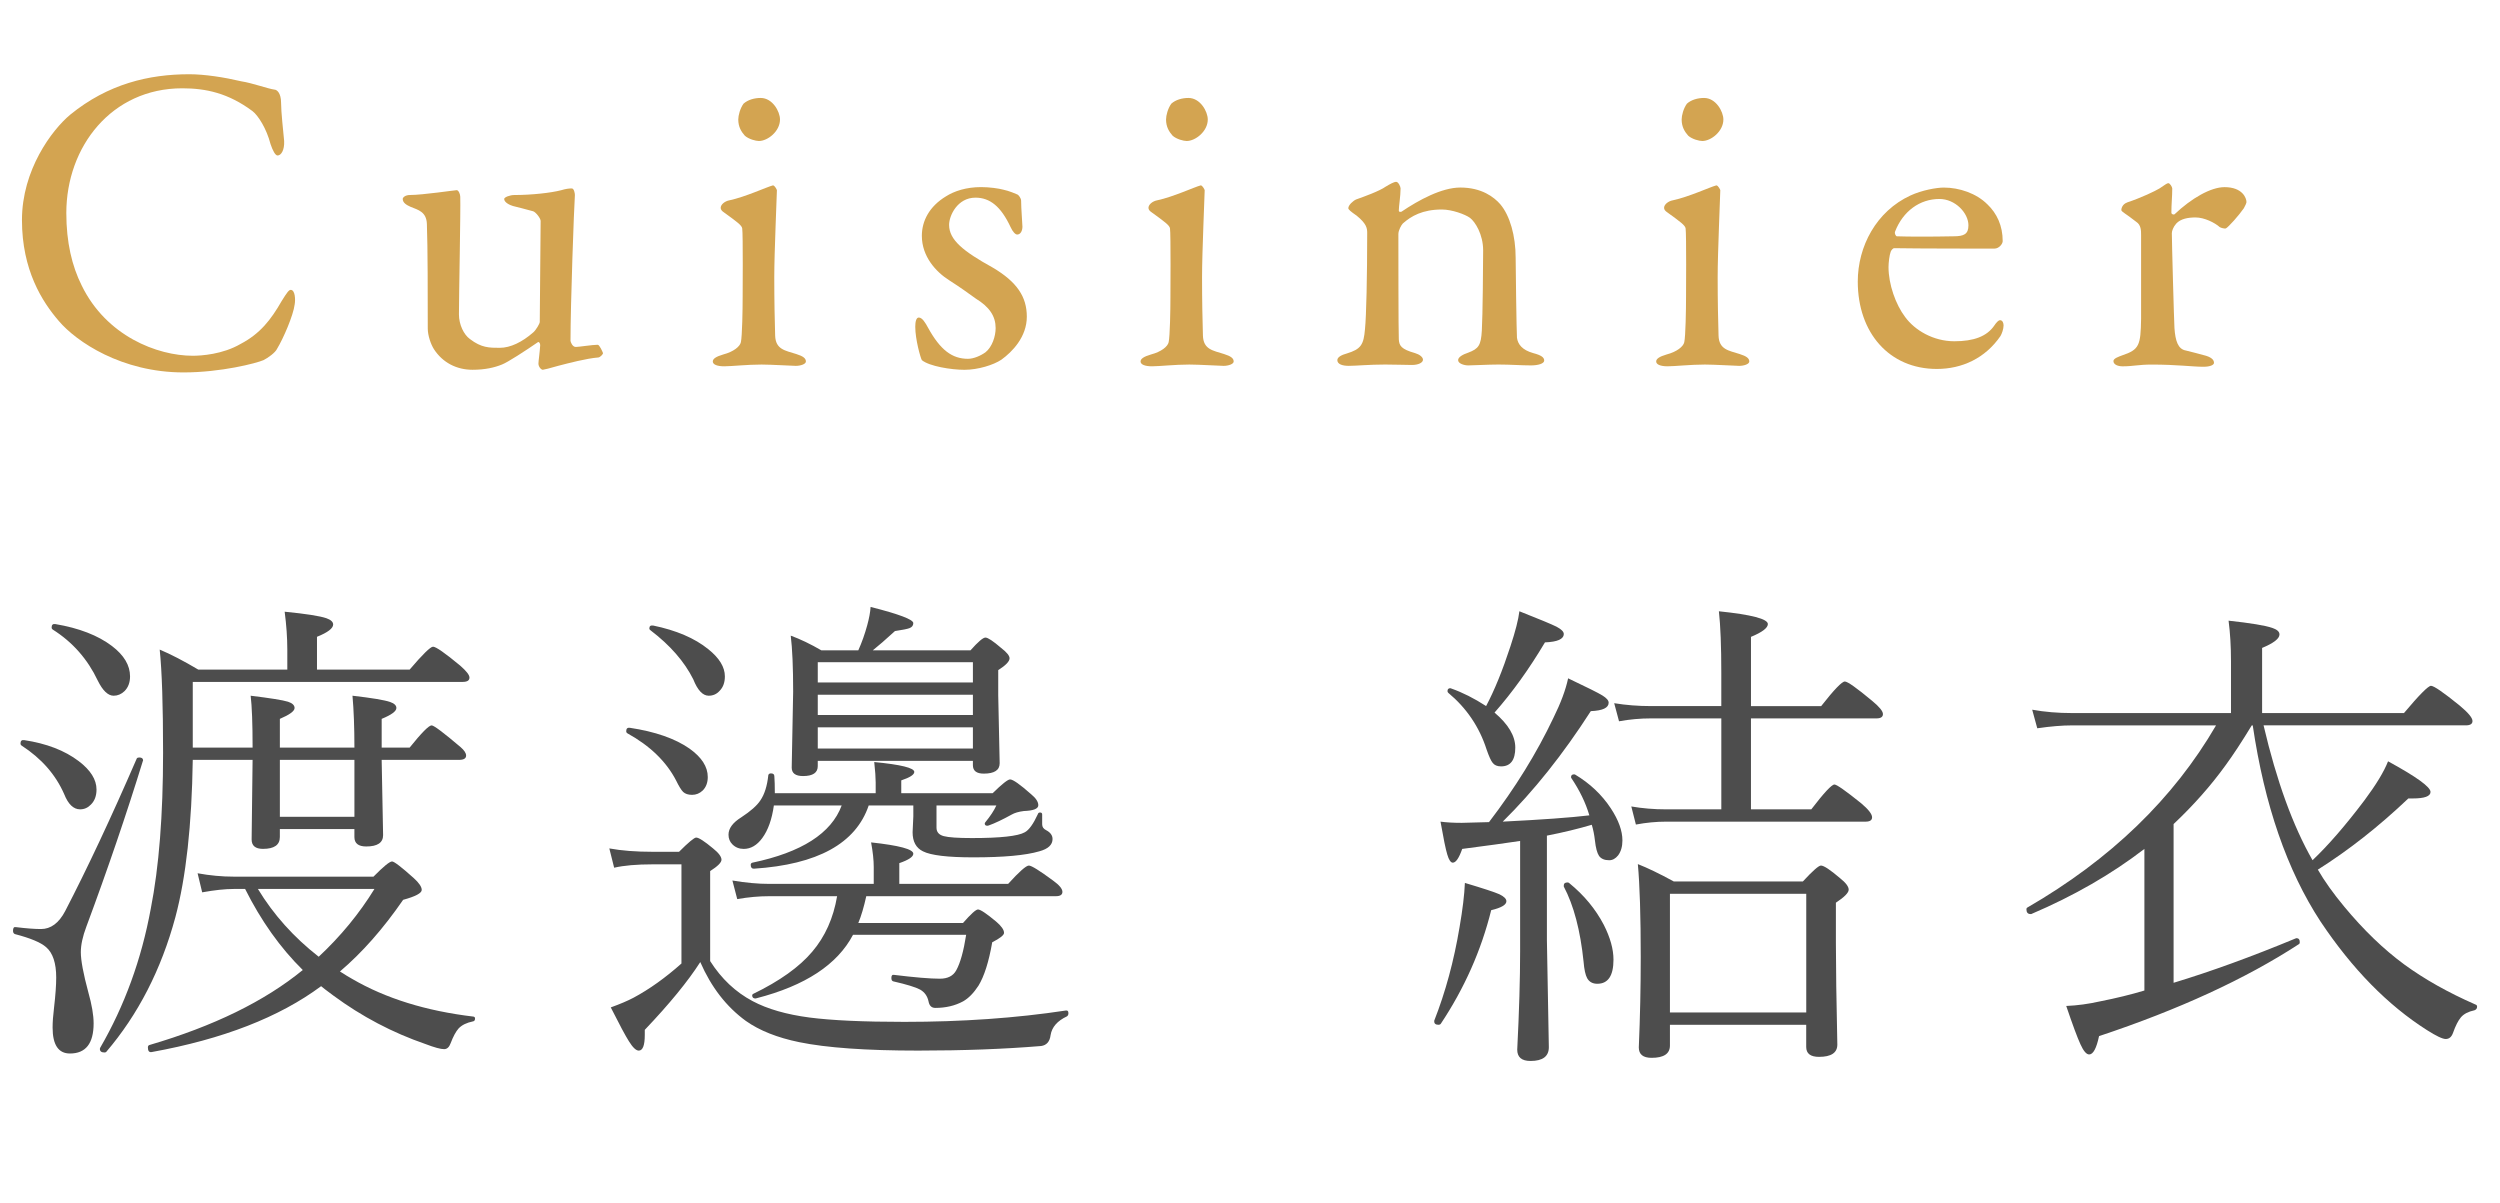
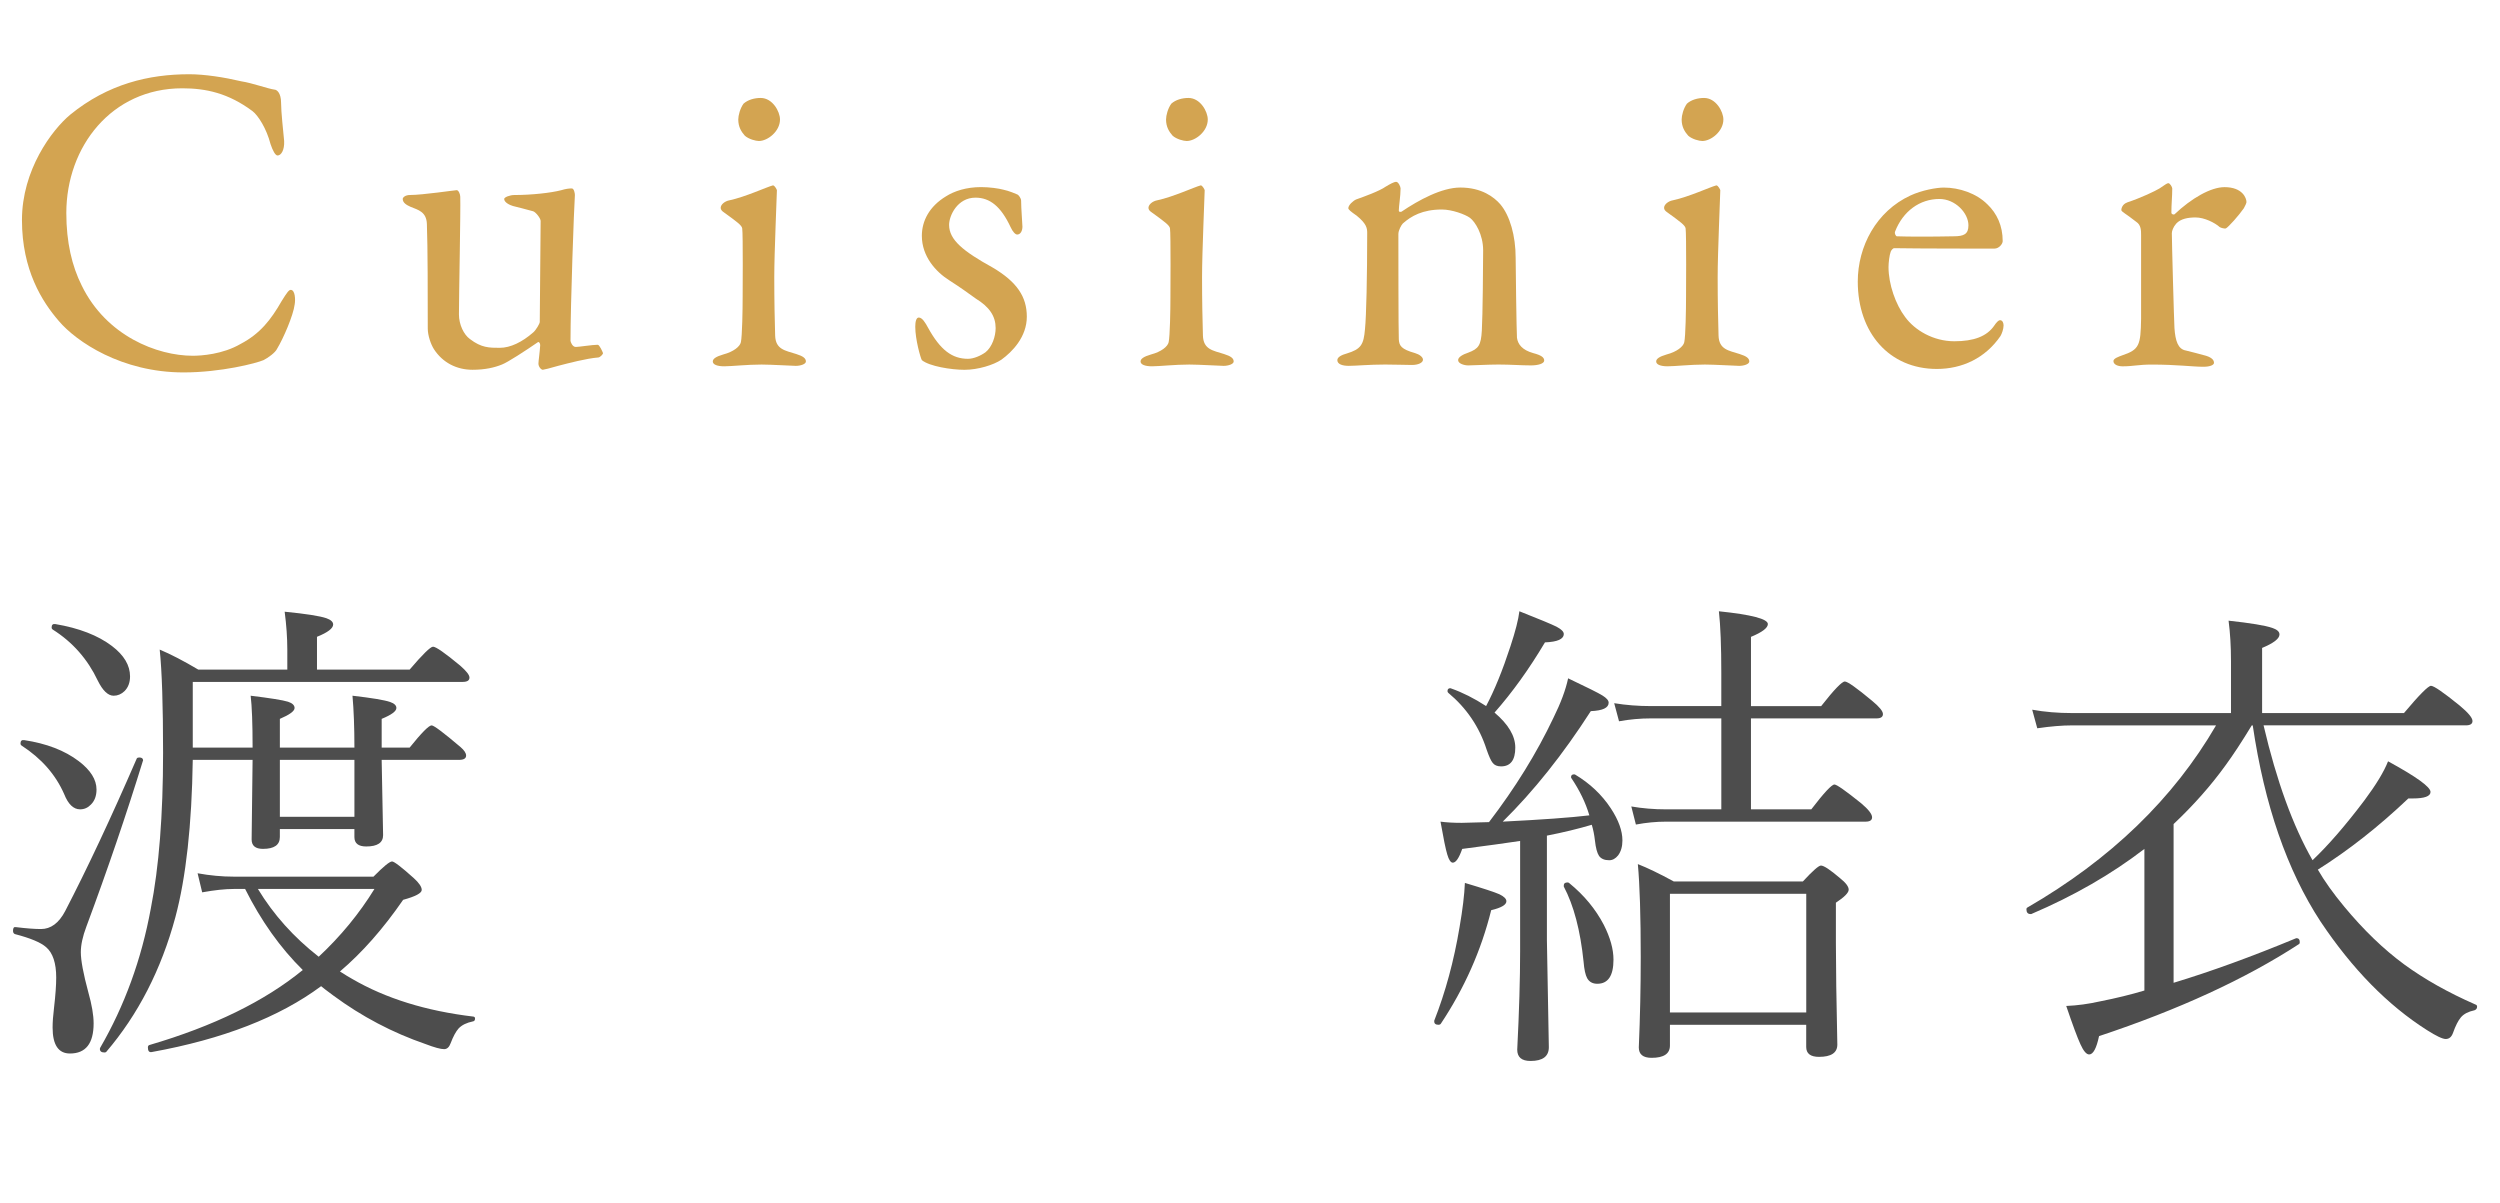
<svg xmlns="http://www.w3.org/2000/svg" id="_レイヤー_2" data-name="レイヤー 2" viewBox="0 0 182.151 87.621">
  <g id="_レイヤー_2-2" data-name=" レイヤー 2">
    <g>
      <g style="isolation: isolate;">
        <g style="isolation: isolate;">
          <g style="isolation: isolate;">
            <path d="M17.567,5.922c.832.128,1.952.544,2.432.608.16,0,.48.224.48.96,0,.672.16,2.079.224,2.783.032.672-.224,1.057-.48,1.057-.16,0-.352-.353-.512-.832-.288-1.12-.896-2.08-1.312-2.4-1.76-1.312-3.392-1.664-5.12-1.664-5.151,0-8.447,4.256-8.447,9.088,0,2.144.416,3.871,1.12,5.279,1.792,3.68,5.503,5.12,8.095,5.12.608,0,2.176-.097,3.488-.864,1.408-.736,2.208-1.76,2.976-3.104.416-.672.544-.832.672-.832.32,0,.352.704.288,1.056-.096.8-.832,2.496-1.28,3.231-.128.288-.672.673-.992.832-.512.225-3.104.896-5.824.896-4.512,0-7.808-2.24-9.087-3.744-1.216-1.407-2.688-3.712-2.688-7.359s2.176-6.56,3.52-7.68c2.752-2.239,5.728-2.943,8.671-2.943,1.12,0,2.56.224,3.776.512Z" style="fill: #d3a451; stroke-width: 0px;" />
            <path d="M38.847,24.225c.192-.16.48-.64.48-.768l.064-7.359c0-.192-.352-.641-.544-.704-.48-.128-1.184-.32-1.472-.384-.224-.064-.64-.257-.64-.513,0-.128.416-.288.736-.288,1.28,0,2.688-.159,3.424-.352.32-.096.544-.128.768-.128.16,0,.224.352.224.479-.064.896-.32,8-.32,10.624,0,.063.128.447.384.447.224,0,1.216-.159,1.6-.159.128,0,.352.512.384.607,0,.096-.224.32-.352.32-.832.063-2.176.416-2.912.607-.544.16-1.056.288-1.12.288-.128,0-.32-.224-.32-.448,0-.191.096-.8.128-1.344,0-.16-.096-.256-.16-.224-.928.64-2.208,1.472-2.624,1.632-.544.224-1.248.384-2.144.384-1.152,0-2.176-.512-2.816-1.504-.224-.352-.448-.992-.448-1.504,0-2.304,0-5.919-.064-7.615-.032-.896-.64-1.024-1.184-1.248-.288-.128-.576-.288-.576-.576,0-.096.16-.288.544-.288.896,0,3.264-.352,3.392-.352.128,0,.256.288.256.48.032,1.088-.096,7.135-.096,8.575,0,.735.352,1.472.8,1.792.832.64,1.408.64,2.176.64.768,0,1.632-.416,2.432-1.12Z" style="fill: #d3a451; stroke-width: 0px;" />
            <path d="M53.151,14.594c1.184-.256,2.688-.96,3.167-1.088.128,0,.288.319.288.352,0,.352-.192,4.512-.192,6.336,0,1.792.032,3.136.064,4.255.032,1.024.736,1.089,1.536,1.345.512.159.704.319.704.544,0,.191-.384.319-.736.319-.224,0-1.824-.096-2.496-.096-1.056,0-2.176.128-2.72.128-.512,0-.832-.128-.832-.352,0-.192.224-.353.768-.513.736-.191,1.216-.575,1.28-.896.096-.448.128-2.368.128-3.296,0-.063.032-4.607-.032-4.991-.032-.225-.384-.48-1.312-1.152-.192-.128-.256-.224-.256-.352,0-.225.288-.48.64-.544ZM56.831,8.706c0,.863-.896,1.567-1.536,1.567-.224,0-.736-.128-1.024-.384-.256-.288-.48-.64-.48-1.184,0-.288.128-.8.384-1.152.32-.288.8-.416,1.248-.416.864,0,1.408.992,1.408,1.568Z" style="fill: #d3a451; stroke-width: 0px;" />
            <path d="M73.119,13.825c.352.064.96.32,1.024.353.064.031.256.256.256.447,0,.576.096,1.664.096,1.889,0,.287-.128.575-.384.575-.128,0-.32-.191-.48-.544-.704-1.504-1.504-2.144-2.56-2.144-1.312,0-1.919,1.312-1.919,1.984,0,1.088,1.023,1.919,3.167,3.104,1.792,1.056,2.496,2.144,2.496,3.584,0,1.472-1.056,2.56-1.856,3.136-.576.384-1.696.735-2.688.735-.96,0-2.56-.256-3.104-.704-.096-.159-.48-1.504-.48-2.432,0-.352.064-.672.256-.672.256,0,.48.384.672.736.896,1.632,1.76,2.271,2.912,2.271.416,0,.928-.224,1.28-.479.48-.385.736-1.152.736-1.761,0-.863-.448-1.535-1.44-2.144-.768-.544-.96-.704-1.952-1.344-.96-.608-1.984-1.728-1.984-3.231,0-1.088.544-2.145,1.76-2.88.608-.384,1.472-.672,2.56-.672.608,0,1.28.096,1.632.191Z" style="fill: #d3a451; stroke-width: 0px;" />
            <path d="M84.319,14.594c1.184-.256,2.688-.96,3.167-1.088.128,0,.288.319.288.352,0,.352-.192,4.512-.192,6.336,0,1.792.032,3.136.064,4.255.032,1.024.736,1.089,1.536,1.345.512.159.704.319.704.544,0,.191-.384.319-.736.319-.224,0-1.824-.096-2.496-.096-1.056,0-2.176.128-2.72.128-.512,0-.832-.128-.832-.352,0-.192.224-.353.768-.513.736-.191,1.216-.575,1.28-.896.096-.448.128-2.368.128-3.296,0-.063.032-4.607-.032-4.991-.032-.225-.384-.48-1.312-1.152-.192-.128-.256-.224-.256-.352,0-.225.288-.48.64-.544ZM87.999,8.706c0,.863-.896,1.567-1.536,1.567-.224,0-.736-.128-1.024-.384-.256-.288-.48-.64-.48-1.184,0-.288.128-.8.384-1.152.32-.288.8-.416,1.248-.416.864,0,1.408.992,1.408,1.568Z" style="fill: #d3a451; stroke-width: 0px;" />
            <path d="M98.815,14.529c.544-.191,1.696-.607,2.144-.928.32-.192.608-.352.768-.352s.32.352.32.479c0,.544-.128,1.312-.128,1.6,0,.16.16.097.192.097,1.28-.864,2.944-1.761,4.288-1.761,1.568,0,2.464.704,2.912,1.217.704.831,1.12,2.304,1.12,3.903,0,.607.064,5.376.096,5.823.064.48.384.896,1.184,1.12.608.16.8.32.8.544s-.448.353-.96.353c-.736,0-1.472-.064-2.368-.064-.8,0-1.792.064-2.208.064-.288,0-.736-.129-.736-.385,0-.224.352-.416.736-.544.768-.288.928-.544.992-1.6s.096-4.928.096-5.855c0-1.152-.576-2.08-.96-2.368-.352-.256-1.312-.607-2.048-.607-1.408,0-2.24.479-2.848,1.023-.096.097-.32.48-.32.769,0,.416,0,7.295.032,7.679.032.448.16.704,1.184.992.32.096.576.288.576.48,0,.224-.352.384-.8.384-.384,0-1.28-.032-1.952-.032-1.184,0-2.112.096-2.656.096-.48,0-.832-.128-.832-.416,0-.224.32-.384.672-.479,1.056-.32,1.248-.64,1.344-1.792.096-.96.16-3.744.16-7.008,0-.352-.064-.672-.768-1.248-.416-.287-.608-.447-.608-.544,0-.224.352-.544.576-.64Z" style="fill: #d3a451; stroke-width: 0px;" />
            <path d="M121.887,14.594c1.184-.256,2.688-.96,3.167-1.088.128,0,.288.319.288.352,0,.352-.192,4.512-.192,6.336,0,1.792.032,3.136.064,4.255.032,1.024.736,1.089,1.536,1.345.512.159.704.319.704.544,0,.191-.384.319-.736.319-.224,0-1.824-.096-2.496-.096-1.056,0-2.176.128-2.72.128-.512,0-.832-.128-.832-.352,0-.192.224-.353.768-.513.736-.191,1.216-.575,1.28-.896.096-.448.128-2.368.128-3.296,0-.063.032-4.607-.032-4.991-.032-.225-.384-.48-1.312-1.152-.192-.128-.256-.224-.256-.352,0-.225.288-.48.64-.544ZM125.566,8.706c0,.863-.896,1.567-1.536,1.567-.224,0-.736-.128-1.024-.384-.256-.288-.48-.64-.48-1.184,0-.288.128-.8.384-1.152.32-.288.8-.416,1.248-.416.864,0,1.408.992,1.408,1.568Z" style="fill: #d3a451; stroke-width: 0px;" />
            <path d="M144.797,14.882c.704.672,1.12,1.567,1.12,2.688,0,.191-.256.544-.608.544s-5.824,0-7.295-.032c-.096,0-.224.16-.256.256-.096.256-.16.8-.16,1.12,0,1.248.512,2.72,1.216,3.647.704.96,2.048,1.76,3.583,1.76,1.408,0,2.368-.352,2.912-1.151.128-.192.288-.384.416-.384.192,0,.256.224.256.384,0,.256-.128.607-.224.768-1.12,1.632-2.816,2.4-4.64,2.4-3.456,0-5.759-2.624-5.759-6.368,0-2.56,1.344-5.119,3.839-6.271.832-.384,1.888-.576,2.432-.576,1.12,0,2.368.416,3.167,1.217ZM138.078,16.865c-.064.16.064.352.128.352.832.032,2.528.032,4.127,0,.768,0,1.088-.159,1.088-.8,0-.896-.96-1.92-2.112-1.92-1.44,0-2.656.896-3.231,2.368Z" style="fill: #d3a451; stroke-width: 0px;" />
            <path d="M154.975,14.753c1.057-.352,2.048-.831,2.367-1.023.385-.256.545-.384.641-.384.128,0,.288.288.288.384,0,.576-.063,1.152-.063,1.76,0,.128.159.16.223.128,1.248-1.184,2.656-1.983,3.648-1.983,1.312,0,1.6.8,1.6,1.088,0,.063-.096.288-.191.447-.353.513-1.12,1.376-1.312,1.473-.064.031-.352-.032-.447-.097-.353-.319-1.12-.703-1.76-.703-.545,0-1.088.096-1.408.447-.225.256-.32.544-.32.704,0,.64.16,6.432.191,6.911.064.929.257,1.536.832,1.633.416.096.992.256,1.473.384.512.16.576.384.576.512,0,.16-.289.288-.769.288-.8,0-1.919-.16-3.775-.16-.96,0-1.345.128-2.112.128-.352,0-.671-.128-.671-.384,0-.192.384-.32.64-.416,1.248-.416,1.344-.736,1.375-2.656v-6.111c0-.32,0-.735-.352-.96-.768-.607-1.088-.735-1.088-.864,0-.096.064-.415.416-.544Z" style="fill: #d3a451; stroke-width: 0px;" />
          </g>
        </g>
      </g>
      <g style="isolation: isolate;">
        <g style="isolation: isolate;">
          <g style="isolation: isolate;">
            <path d="M9.967,55.26c.035-.047.094-.07.176-.07.188,0,.281.07.281.211,0,.023-.006.041-.018.053-1.195,3.879-2.566,7.898-4.113,12.059-.27.715-.404,1.336-.404,1.863,0,.598.182,1.57.545,2.918.258.914.387,1.67.387,2.268,0,1.465-.574,2.197-1.723,2.197-.844,0-1.266-.633-1.266-1.898,0-.387.035-.867.105-1.441.105-.902.158-1.635.158-2.197,0-1.055-.246-1.793-.738-2.215-.387-.34-1.143-.656-2.268-.949-.094-.035-.141-.117-.141-.246,0-.199.064-.287.193-.264.762.094,1.377.141,1.846.141.715,0,1.301-.434,1.758-1.301,1.617-3.117,3.357-6.826,5.221-11.127ZM1.582,54.328c-.059-.035-.088-.088-.088-.158,0-.188.088-.27.264-.246,1.629.246,2.953.756,3.973,1.529.867.656,1.301,1.348,1.301,2.074,0,.457-.135.82-.404,1.09-.223.234-.486.352-.791.352-.48,0-.867-.369-1.16-1.107-.621-1.418-1.652-2.596-3.094-3.533ZM3.85,45.873c-.059-.035-.088-.088-.088-.158,0-.188.088-.27.264-.246,1.734.293,3.111.826,4.131,1.6.879.668,1.318,1.406,1.318,2.215,0,.445-.135.803-.404,1.072-.234.223-.498.334-.791.334-.41,0-.797-.369-1.16-1.107-.738-1.559-1.828-2.795-3.27-3.709ZM14.045,54.469h4.359c0-1.746-.047-3.006-.141-3.779,1.441.176,2.35.322,2.725.439.316.105.475.258.475.457,0,.223-.357.486-1.072.791v2.092h5.432c0-1.465-.047-2.725-.141-3.779,1.418.164,2.332.316,2.742.457.305.105.457.252.457.439,0,.234-.357.498-1.072.791v2.092h2.039c.867-1.078,1.4-1.617,1.6-1.617.164,0,.867.527,2.109,1.582.27.234.404.439.404.615,0,.211-.17.316-.51.316h-5.643l.105,5.484c0,.551-.41.826-1.23.826-.574,0-.861-.229-.861-.686v-.58h-5.432v.58c0,.574-.41.861-1.23.861-.551,0-.826-.229-.826-.686l.07-5.801h-4.359c-.07,4.746-.492,8.566-1.266,11.461-1.031,3.82-2.713,7.096-5.045,9.826-.035.023-.076.035-.123.035-.223,0-.334-.088-.334-.264,0-.023.006-.047.018-.07,1.781-3.07,3.012-6.451,3.691-10.143.598-3.035.896-6.82.896-11.355,0-3.445-.082-5.953-.246-7.523.809.34,1.746.826,2.812,1.459h6.486v-1.459c0-.855-.064-1.775-.193-2.76,1.547.152,2.561.311,3.041.475.328.117.492.27.492.457,0,.281-.393.58-1.178.896v2.391h6.75c.949-1.113,1.518-1.67,1.705-1.67.211,0,.867.457,1.969,1.371.457.398.686.691.686.879,0,.211-.164.316-.492.316H14.045v4.781ZM22.061,70.676c-1.641-1.617-3.041-3.586-4.201-5.906h-.826c-.633,0-1.4.082-2.303.246l-.334-1.389c.902.164,1.781.246,2.637.246h10.178c.727-.738,1.178-1.107,1.354-1.107.152,0,.68.404,1.582,1.213.387.352.58.639.58.861,0,.234-.451.475-1.354.721-1.453,2.109-2.988,3.85-4.605,5.221.363.234.662.416.896.545,2.438,1.418,5.379,2.332,8.824,2.742.082.012.123.059.123.141,0,.129-.053.199-.158.211-.457.094-.803.264-1.037.51-.199.223-.393.58-.58,1.072-.105.293-.264.439-.475.439-.258,0-.709-.123-1.354-.369-2.414-.832-4.652-2.01-6.715-3.533-.539-.398-.838-.627-.896-.686-3.047,2.262-7.16,3.861-12.34,4.799-.188.035-.281-.076-.281-.334,0-.094.035-.152.105-.176,4.676-1.371,8.402-3.193,11.18-5.467ZM23.221,69.709c1.605-1.5,2.959-3.146,4.061-4.939h-8.49c1.137,1.875,2.613,3.521,4.43,4.939ZM20.391,59.514h5.432v-4.148h-5.432v4.148Z" style="fill: #4d4d4d; stroke-width: 0px;" />
-             <path d="M77.741,74.051c-.703.328-1.102.785-1.195,1.371-.059.469-.287.732-.686.791-2.695.223-5.684.334-8.965.334-3.785,0-6.674-.205-8.666-.615-1.594-.328-2.889-.844-3.885-1.547-1.418-1.031-2.525-2.461-3.322-4.289-.891,1.395-2.238,3.041-4.043,4.939v.369c0,.762-.146,1.143-.439,1.143-.199,0-.439-.229-.721-.686-.246-.387-.686-1.207-1.318-2.461.68-.246,1.23-.48,1.652-.703,1.16-.621,2.326-1.453,3.498-2.496v-7.225h-2.092c-1.172,0-2.109.082-2.812.246l-.352-1.406c.891.164,1.945.246,3.164.246h1.916c.691-.691,1.107-1.037,1.248-1.037.188,0,.598.264,1.23.791.41.328.615.604.615.826,0,.199-.275.475-.826.826v6.557c.82,1.289,1.852,2.262,3.094,2.918,1.078.574,2.461.973,4.148,1.195,1.629.211,3.932.316,6.908.316,4.207,0,8.127-.275,11.76-.826.129-.023.193.041.193.193,0,.105-.035.182-.105.229ZM45.89,53.027c1.852.281,3.299.785,4.342,1.512.891.633,1.336,1.324,1.336,2.074,0,.41-.123.738-.369.984-.223.211-.48.316-.773.316-.281,0-.498-.07-.65-.211-.141-.141-.311-.416-.51-.826-.715-1.383-1.898-2.531-3.551-3.445-.059-.035-.088-.088-.088-.158,0-.188.088-.27.264-.246ZM47.577,45.574c1.699.352,3.041.926,4.025,1.723.809.645,1.213,1.307,1.213,1.986,0,.445-.129.797-.387,1.055-.211.234-.475.352-.791.352-.434,0-.809-.398-1.125-1.195-.645-1.289-1.682-2.479-3.111-3.568-.059-.035-.088-.082-.088-.141,0-.164.088-.234.264-.211ZM56.384,58.688c-.141,1.008-.422,1.799-.844,2.373-.387.527-.838.791-1.354.791-.328,0-.604-.111-.826-.334-.188-.188-.281-.422-.281-.703,0-.457.311-.879.932-1.266.68-.445,1.143-.855,1.389-1.23.305-.445.498-1.061.58-1.846.023-.082.088-.123.193-.123.164,0,.246.07.246.211.023.281.035.691.035,1.23h7.348v-.791c0-.34-.035-.832-.105-1.477,1.945.188,2.918.428,2.918.721,0,.199-.316.404-.949.615v.932h6.662c.68-.668,1.102-1.002,1.266-1.002.211,0,.727.363,1.547,1.09.34.281.51.545.51.791,0,.258-.352.398-1.055.422-.375.047-.674.135-.896.264-.656.363-1.213.627-1.67.791-.023.012-.053.018-.088.018-.129,0-.193-.053-.193-.158,0-.023.012-.053.035-.088.375-.457.645-.867.809-1.23h-4.359v1.617c0,.316.176.521.527.615s1.037.141,2.057.141c2.074,0,3.357-.141,3.85-.422.305-.164.621-.604.949-1.318.023-.082.076-.123.158-.123.105,0,.158.047.158.141v.721c0,.188.094.328.281.422.316.164.475.381.475.65,0,.422-.322.721-.967.896-.996.293-2.596.439-4.799.439-1.875,0-3.1-.146-3.674-.439-.504-.246-.756-.709-.756-1.389l.053-1.16v-.791h-3.252c-.938,2.766-3.727,4.301-8.367,4.605-.152,0-.229-.094-.229-.281,0-.082.041-.135.123-.158,3.586-.75,5.754-2.139,6.504-4.166h-4.939ZM63.661,64.4v-1.23c0-.504-.064-1.102-.193-1.793,2.051.223,3.076.498,3.076.826,0,.223-.34.451-1.02.686v1.512h7.928c.809-.891,1.312-1.336,1.512-1.336.188,0,.773.363,1.758,1.09.457.328.686.604.686.826,0,.211-.158.316-.475.316h-13.816c-.176.797-.369,1.447-.58,1.951h7.629c.574-.656.938-.984,1.09-.984.176,0,.615.293,1.318.879.387.328.58.604.58.826,0,.164-.287.393-.861.686-.246,1.418-.58,2.473-1.002,3.164-.352.539-.727.92-1.125,1.143-.586.316-1.26.475-2.021.475-.27,0-.434-.158-.492-.475-.082-.387-.287-.674-.615-.861-.328-.176-.979-.375-1.951-.598-.094-.023-.141-.105-.141-.246,0-.176.059-.252.176-.229,1.535.188,2.654.281,3.357.281.574,0,.973-.205,1.195-.615.293-.527.533-1.389.721-2.584h-8.244c-1.137,2.168-3.48,3.709-7.031,4.623-.023.012-.047.018-.07.018-.164,0-.246-.076-.246-.229,0-.047.023-.082.07-.105,1.934-.938,3.369-1.963,4.307-3.076.938-1.102,1.541-2.449,1.811-4.043h-4.957c-.738,0-1.512.07-2.32.211l-.352-1.354c.973.164,1.863.246,2.672.246h7.629ZM62.536,47.385c.258-.574.475-1.184.65-1.828.141-.516.223-.961.246-1.336,2.074.527,3.111.92,3.111,1.178,0,.176-.094.299-.281.369-.152.059-.504.129-1.055.211-.68.621-1.219,1.09-1.617,1.406h7.119c.551-.621.914-.932,1.09-.932s.557.252,1.143.756c.41.316.615.568.615.756,0,.223-.275.51-.826.861v1.828l.105,4.957c0,.504-.387.756-1.16.756-.527,0-.791-.205-.791-.615v-.316h-11.303v.387c0,.48-.357.721-1.072.721-.551,0-.826-.205-.826-.615l.105-5.52c0-1.781-.059-3.146-.176-4.096.703.258,1.447.615,2.232,1.072h2.689ZM70.886,49.723v-1.477h-11.303v1.477h11.303ZM59.583,50.619v1.477h11.303v-1.477h-11.303ZM59.583,52.992v1.547h11.303v-1.547h-11.303Z" style="fill: #4d4d4d; stroke-width: 0px;" />
            <path d="M104.973,74.596c-.035.047-.088.07-.158.07-.211,0-.316-.082-.316-.246v-.053c.82-2.086,1.436-4.359,1.846-6.82.223-1.289.352-2.361.387-3.217,1.336.398,2.174.674,2.514.826.34.164.51.334.51.51,0,.258-.369.475-1.107.65-.727,2.93-1.951,5.689-3.674,8.279ZM108.489,59.9c1.91-2.496,3.475-5.027,4.693-7.594.539-1.09.896-2.051,1.072-2.883,1.383.656,2.215,1.072,2.496,1.248.305.188.457.363.457.527,0,.375-.434.58-1.301.615-2.027,3.152-4.166,5.836-6.416,8.051,2.836-.141,4.939-.293,6.311-.457-.27-.914-.709-1.822-1.318-2.725-.012-.023-.018-.041-.018-.053,0-.141.076-.211.229-.211.023,0,.047.006.07.018,1.078.645,1.945,1.465,2.602,2.461.562.855.844,1.635.844,2.338,0,.445-.105.809-.316,1.09-.188.234-.404.352-.65.352-.34,0-.586-.105-.738-.316-.141-.211-.24-.586-.299-1.125-.047-.41-.123-.791-.229-1.143-.984.293-2.074.557-3.27.791v7.629c0,.188.047,2.783.141,7.787,0,.668-.445,1.002-1.336,1.002-.645,0-.967-.275-.967-.826.141-2.766.211-5.156.211-7.172v-8.033c-1.008.152-2.414.346-4.219.58-.234.668-.463,1.002-.686,1.002-.152,0-.287-.199-.404-.598-.117-.387-.281-1.184-.492-2.391.434.059.949.088,1.547.088l1.986-.053ZM108.278,51.445c.609-1.148,1.201-2.602,1.775-4.359.363-1.102.58-1.951.65-2.549,1.453.574,2.355.949,2.707,1.125.352.188.527.363.527.527,0,.375-.457.58-1.371.615-1.148,1.934-2.373,3.639-3.674,5.115,1.008.855,1.512,1.705,1.512,2.549,0,.914-.346,1.371-1.037,1.371-.281,0-.486-.088-.615-.264-.117-.141-.264-.463-.439-.967-.527-1.641-1.459-3.018-2.795-4.131-.035-.035-.053-.076-.053-.123,0-.141.07-.211.211-.211.012,0,.029.006.053.018.832.293,1.682.721,2.549,1.283ZM113.938,64.594v-.088c0-.141.094-.211.281-.211.047,0,.088.018.123.053,1.078.879,1.916,1.893,2.514,3.041.469.926.703,1.77.703,2.531,0,1.172-.393,1.758-1.178,1.758-.34,0-.586-.135-.738-.404-.129-.234-.217-.639-.264-1.213-.234-2.273-.715-4.096-1.441-5.467ZM125.416,58.969v-6.627h-5.115c-.785,0-1.564.07-2.338.211l-.352-1.318c.855.141,1.752.211,2.689.211h5.115v-2.408c0-1.957-.059-3.457-.176-4.5,2.379.246,3.568.557,3.568.932,0,.281-.41.592-1.23.932v5.045h5.115c.938-1.195,1.512-1.793,1.723-1.793.199,0,.861.469,1.986,1.406.527.434.791.756.791.967s-.158.316-.475.316h-9.141v6.627h4.395c.926-1.207,1.488-1.811,1.688-1.811.164,0,.814.457,1.951,1.371.527.445.791.785.791,1.02,0,.211-.158.316-.475.316h-14.537c-.715,0-1.447.07-2.197.211l-.334-1.318c.809.141,1.652.211,2.531.211h4.025ZM131.604,74.666h-9.932v1.512c0,.598-.445.896-1.336.896-.621,0-.932-.252-.932-.756.094-2.191.141-4.389.141-6.592,0-2.977-.07-5.232-.211-6.768.715.281,1.588.703,2.619,1.266h9.404c.715-.773,1.154-1.16,1.318-1.16.211,0,.68.311,1.406.932.41.328.615.604.615.826s-.311.539-.932.949v2.953c0,1.676.035,4.137.105,7.383,0,.598-.445.896-1.336.896-.621,0-.932-.24-.932-.721v-1.617ZM131.604,73.77v-8.648h-9.932v8.648h9.932Z" style="fill: #4d4d4d; stroke-width: 0px;" />
            <path d="M164.134,52.852h-.07c-.727,1.195-1.365,2.168-1.916,2.918-1.066,1.477-2.326,2.9-3.779,4.271v11.566c2.707-.82,5.672-1.898,8.895-3.234.023-.012.041-.018.053-.018.164,0,.246.1.246.299,0,.07-.023.117-.07.141-3.891,2.531-8.742,4.764-14.555,6.697-.188.891-.428,1.336-.721,1.336-.199,0-.41-.246-.633-.738-.223-.48-.568-1.412-1.037-2.795.809-.035,1.629-.146,2.461-.334,1.184-.234,2.262-.498,3.234-.791v-10.318c-2.391,1.84-5.139,3.422-8.244,4.746h-.053c-.199,0-.299-.117-.299-.352,0-.059.023-.1.07-.123,6.059-3.504,10.641-7.928,13.746-13.271h-10.477c-.727,0-1.576.07-2.549.211l-.369-1.354c.902.164,1.875.246,2.918.246h11.566v-3.779c0-1.078-.059-2.062-.176-2.953,1.617.176,2.678.352,3.182.527.352.117.527.275.527.475,0,.305-.422.633-1.266.984v4.746h10.336c1.113-1.324,1.77-1.986,1.969-1.986.211,0,.908.48,2.092,1.441.621.516.932.891.932,1.125,0,.211-.164.316-.492.316h-14.73c.949,4.055,2.139,7.33,3.568,9.826,1.148-1.09,2.408-2.543,3.779-4.359.855-1.148,1.43-2.098,1.723-2.848,2.062,1.125,3.094,1.869,3.094,2.232,0,.316-.434.475-1.301.475h-.316c-2.145,2.039-4.342,3.768-6.592,5.186.48.832,1.119,1.729,1.916,2.689,1.418,1.711,2.877,3.117,4.377,4.219,1.477,1.078,3.205,2.051,5.186,2.918.082.023.123.076.123.158,0,.129-.064.217-.193.264-.445.094-.773.264-.984.51-.199.234-.393.615-.58,1.143-.105.293-.281.439-.527.439-.234,0-.691-.217-1.371-.65-2.859-1.816-5.443-4.453-7.752-7.91-2.438-3.727-4.084-8.49-4.939-14.291Z" style="fill: #4d4d4d; stroke-width: 0px;" />
          </g>
        </g>
      </g>
    </g>
  </g>
</svg>